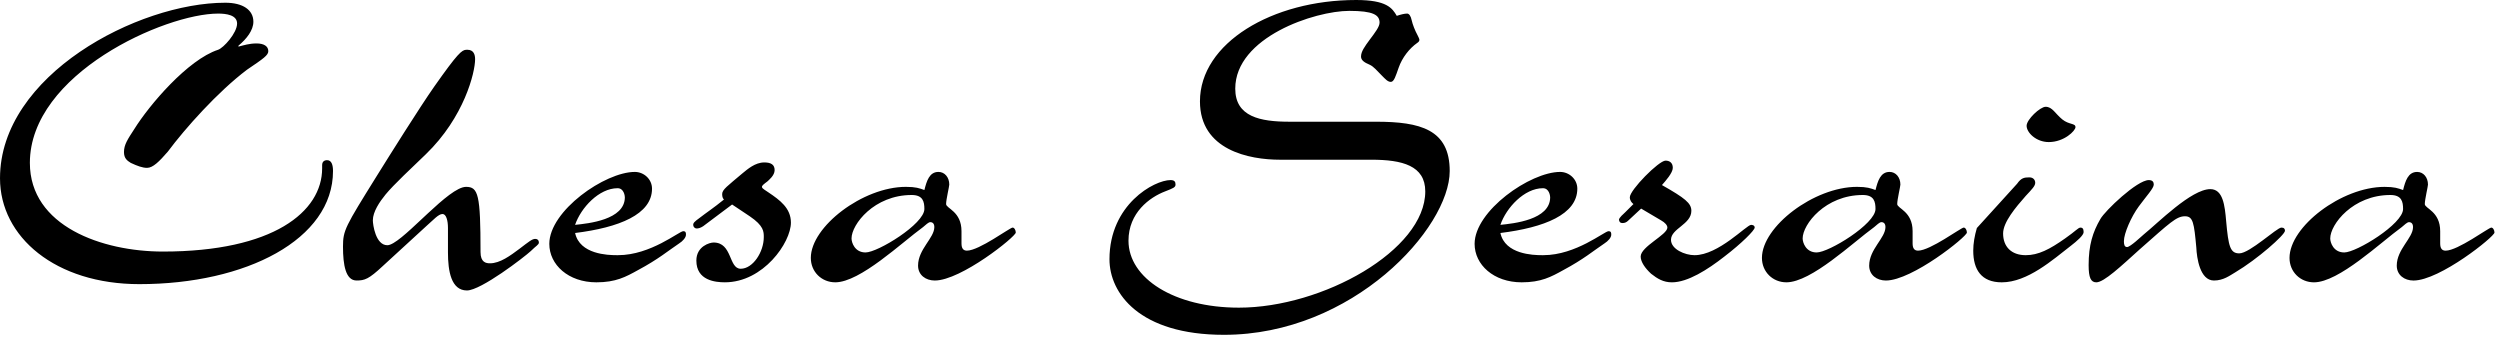
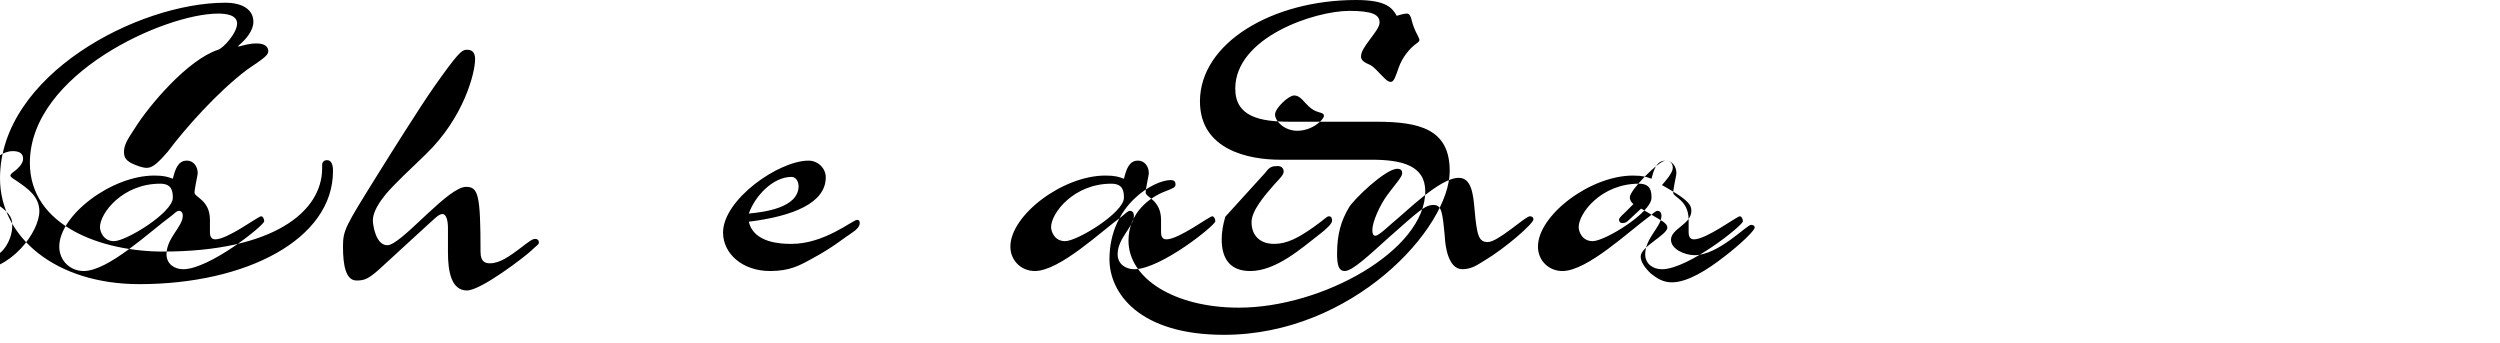
<svg xmlns="http://www.w3.org/2000/svg" height="24" viewBox="0 0 175 24" width="175">
-   <path d="m521.924 276c2.154 0 2.534.571 2.85 1.109.285-.095.538-.159.728-.159.128 0 .254.159.318.475.063.285.221.697.411 1.046.064.127.127.253.127.316 0 .095-.063.159-.159.222-.538.38-1.045 1.013-1.298 1.742-.19.538-.317.981-.538.981-.222 0-.38-.189-.634-.443-.349-.348-.57-.633-.855-.76-.38-.158-.602-.317-.602-.57 0-.348.254-.697.602-1.172.38-.506.696-.918.696-1.203 0-.538-.443-.823-2.122-.823-2.406 0-7.98 1.837-7.98 5.446 0 1.964 1.741 2.313 3.8 2.313h6.049c3.104 0 5.163.538 5.163 3.452 0 3.99-6.778 11.465-15.804 11.465-5.923 0-8.013-2.914-8.013-5.29 0-3.832 3.136-5.542 4.276-5.542.284 0 .348.127.348.317s-.158.253-.728.475c-1.077.411-2.565 1.489-2.565 3.452 0 2.629 3.198 4.687 7.727 4.687 5.86 0 13.048-4.022 13.048-8.139 0-1.805-1.615-2.217-3.769-2.217h-6.397c-2.153 0-5.606-.665-5.606-4.085 0-4.086 5.068-7.095 10.927-7.095zm-62.206 3.484c.444 0 .539.348.539.665 0 .919-.761 4.054-3.452 6.651-.95.918-2.249 2.122-2.819 2.819-.412.506-.887 1.204-.887 1.805 0 .285.19 1.742 1.014 1.742.458 0 1.406-.89 2.418-1.839l.437-.408c1.023-.949 2.049-1.839 2.655-1.839.856 0 1.014.538 1.014 4.56 0 .728.38.791.665.791.697 0 1.425-.538 2.058-1.013.666-.506.888-.696 1.109-.696.158 0 .253.095.253.253s-.19.222-.569.602c-.444.411-3.484 2.755-4.467 2.755-1.108 0-1.329-1.362-1.329-2.66v-1.711c0-.538-.127-.981-.38-.981-.286 0-.634.411-1.109.823l-3.072 2.819c-.982.918-1.267 1.013-1.837 1.013-.76 0-.95-1.076-.95-2.375 0-1.14.158-1.394 2.343-4.908.888-1.426 3.009-4.815 4.054-6.304 1.641-2.332 1.921-2.544 2.22-2.563l.06-.002c.01-0.0.021-0.0.031-0zm-16.946-3.293c1.236 0 1.964.507 1.964 1.33 0 .601-.475 1.203-1.045 1.678v.064c.38-.095.76-.222 1.266-.222.508 0 .824.19.824.538 0 .285-.316.507-1.489 1.299-2.058 1.552-4.338 4.117-5.542 5.733-.602.696-1.045 1.139-1.456 1.139-.318 0-.666-.126-1.141-.348-.253-.158-.475-.317-.475-.76 0-.507.254-.887.728-1.615 1.046-1.679 3.738-4.846 5.86-5.543.379-.126 1.33-1.171 1.33-1.837 0-.601-.761-.696-1.33-.696-3.706 0-13.175 4.212-13.175 10.451 0 4.434 5.067 6.207 9.311 6.207 7.727 0 11.148-2.786 11.148-5.827v-.222c0-.253.158-.348.348-.348.317 0 .412.348.412.76 0 4.783-6.081 7.918-13.555 7.918-5.86 0-9.755-3.294-9.755-7.411 0-7.221 9.66-12.288 15.772-12.288zm100.817 11.053c.254 0 .507.126.507.506 0 .348-.507.919-.76 1.204 1.615.918 2.059 1.266 2.059 1.805 0 .95-1.426 1.235-1.426 2.027 0 .665.982 1.077 1.647 1.077 1.679 0 3.643-2.122 3.959-2.122.095 0 .253.031.253.19 0 .19-.918 1.108-2.121 2.027-1.173.918-2.566 1.805-3.674 1.805-.602 0-1.014-.253-1.457-.602-.412-.38-.729-.824-.729-1.203 0-.697 1.869-1.52 1.869-2.027 0-.159-.158-.349-.443-.507l-1.394-.823-.919.855c-.095.095-.221.158-.38.158-.158 0-.221-.063-.253-.222 0-.158.317-.411.443-.538l.571-.57c-.127-.095-.254-.254-.254-.475 0-.507 2.028-2.565 2.502-2.565zm52.609.791c.443 0 .76.381.76.888 0 .126-.222 1.044-.222 1.361s1.077.507 1.077 1.9v.856c0 .348.126.506.38.506.855 0 3.009-1.615 3.199-1.615.126 0 .221.19.221.348 0 .286-3.832 3.358-5.669 3.358-.633 0-1.171-.38-1.171-1.045 0-1.141 1.139-1.932 1.139-2.693 0-.253-.126-.348-.285-.348-.126 0-.316.19-.506.348-1.489 1.078-4.402 3.864-6.144 3.864-.951 0-1.711-.728-1.711-1.71 0-2.185 3.643-4.972 6.651-4.972.697 0 .951.095 1.299.222.158-.633.348-1.268.982-1.268zm-27.144.381c.285 0 .411.19.411.38 0 .221-.221.443-.664.918-.697.792-1.584 1.837-1.584 2.628 0 .919.57 1.521 1.584 1.521.886 0 1.678-.412 2.755-1.172.729-.507.919-.76 1.077-.76.126 0 .221.063.221.316 0 .223-.474.634-.886.951-1.267.981-3.041 2.565-4.846 2.565-1.426 0-1.995-.887-1.995-2.217 0-.507.095-1.045.253-1.584l2.819-3.103c.285-.412.507-.443.855-.443zm-97.617-.381c.634 0 1.204.507 1.204 1.172 0 1.805-2.312 2.723-5.384 3.103.322 1.496 2.302 1.552 2.895 1.552l.114-0c2.28 0 4.275-1.678 4.56-1.678.19 0 .19.126.19.254 0 .19-.222.443-.475.601-.76.507-1.457 1.108-2.882 1.869-.855.475-1.551.855-2.914.855-1.963 0-3.294-1.235-3.294-2.692 0-2.312 3.896-5.036 5.986-5.036zm87.83-.001c.443 0 .76.381.76.888 0 .126-.222 1.044-.222 1.361s1.077.507 1.077 1.9v.856c0 .348.126.506.38.506.855 0 3.009-1.615 3.198-1.615.127 0 .222.19.222.348 0 .286-3.832 3.358-5.669 3.358-.633 0-1.171-.38-1.171-1.045 0-1.141 1.139-1.932 1.139-2.693 0-.253-.126-.348-.285-.348-.126 0-.316.19-.506.348-1.489 1.078-4.402 3.864-6.144 3.864-.951 0-1.711-.728-1.711-1.71 0-2.185 3.643-4.972 6.651-4.972.697 0 .951.095 1.299.222.158-.633.348-1.268.982-1.268zm-66.578 0c.443 0 .76.381.76.888 0 .126-.222 1.044-.222 1.361s1.077.507 1.077 1.9v.856c0 .348.126.506.38.506.855 0 3.009-1.615 3.199-1.615.126 0 .221.19.221.348 0 .286-3.832 3.358-5.669 3.358-.633 0-1.171-.38-1.171-1.045 0-1.141 1.139-1.932 1.139-2.693 0-.253-.126-.348-.285-.348-.126 0-.316.19-.506.348-1.489 1.078-4.402 3.864-6.144 3.864-.951 0-1.711-.728-1.711-1.71 0-2.185 3.643-4.972 6.651-4.972.697 0 .951.095 1.299.222.158-.633.348-1.268.982-1.268zm-12.193-.664c.475 0 .728.158.728.538s-.411.697-.506.792c-.253.19-.381.285-.381.38s.096.127.159.19l.298.2c.795.535 1.57 1.099 1.57 2.112 0 1.394-1.931 4.18-4.624 4.18-.664 0-1.995-.126-1.995-1.52 0-1.013.951-1.266 1.204-1.266 1.33 0 1.045 1.836 1.9 1.836s1.616-1.172 1.616-2.216c0-.381 0-.793-.983-1.457l-1.235-.824-2.027 1.52c-.19.127-.348.158-.443.158-.159 0-.253-.126-.253-.253 0-.158.126-.222.221-.317.951-.728 1.109-.791 1.932-1.457-.063-.063-.126-.158-.126-.38 0-.316.379-.569 1.425-1.457.348-.285.886-.759 1.52-.759zm55.712.665c.634 0 1.204.507 1.204 1.172 0 1.805-2.312 2.723-5.384 3.103.322 1.496 2.302 1.552 2.895 1.552l.114-0c2.28 0 4.275-1.678 4.56-1.678.19 0 .19.126.19.254 0 .19-.221.443-.475.601-.76.507-1.457 1.108-2.882 1.869-.855.475-1.552.855-2.914.855-1.963 0-3.294-1.235-3.294-2.692 0-2.312 3.896-5.036 5.986-5.036zm41.207.571c.285 0 .348.158.348.316 0 .253-.506.792-1.044 1.521-.538.728-1.046 1.899-1.046 2.438 0 .222.032.412.222.412.222 0 .982-.728 1.172-.887.982-.792 3.326-3.167 4.655-3.167.888 0 1.014 1.139 1.109 2.248.158 1.774.285 2.249.918 2.249.729 0 2.63-1.805 2.946-1.805.19 0 .253.094.253.221 0 .286-1.932 1.995-3.484 2.914-.38.222-.823.57-1.489.57-.981 0-1.202-1.584-1.234-2.312-.158-1.71-.222-2.185-.792-2.185-.602 0-1.045.443-3.167 2.312-1.299 1.172-2.502 2.312-3.041 2.312-.38 0-.538-.317-.538-1.203 0-1.394.285-2.313.824-3.231.317-.57 2.565-2.723 3.388-2.723zm-20.018 1.044c-2.629 0-4.212 2.058-4.212 3.041 0 .285.222.981.982.981.854 0 4.117-1.995 4.117-3.04 0-.507-.095-.982-.887-.982zm-66.578 0c-2.629 0-4.212 2.058-4.212 3.041 0 .285.222.981.982.981.854 0 4.117-1.995 4.117-3.04 0-.507-.095-.982-.887-.982zm103.509 0c-2.629 0-4.212 2.058-4.212 3.041 0 .285.222.981.982.981.854 0 4.117-1.995 4.117-3.04 0-.507-.095-.982-.887-.982zm-59.324-.475c-1.299 0-2.566 1.362-2.977 2.565.919-.095 3.484-.348 3.484-1.931 0-.095-.064-.634-.507-.634zm-64.772 0c-1.299 0-2.566 1.362-2.977 2.565.919-.095 3.484-.348 3.484-1.931 0-.095-.064-.634-.507-.634zm99.96-5.7c.475 0 .665.475 1.172.887.474.38.919.253.919.538 0 .253-.793 1.045-1.869 1.045-.887 0-1.552-.665-1.552-1.14 0-.443.95-1.33 1.33-1.33z" fill-rule="evenodd" transform="translate(-427 -276)" />
+   <path d="m521.924 276c2.154 0 2.534.571 2.85 1.109.285-.095.538-.159.728-.159.128 0 .254.159.318.475.063.285.221.697.411 1.046.064.127.127.253.127.316 0 .095-.063.159-.159.222-.538.38-1.045 1.013-1.298 1.742-.19.538-.317.981-.538.981-.222 0-.38-.189-.634-.443-.349-.348-.57-.633-.855-.76-.38-.158-.602-.317-.602-.57 0-.348.254-.697.602-1.172.38-.506.696-.918.696-1.203 0-.538-.443-.823-2.122-.823-2.406 0-7.98 1.837-7.98 5.446 0 1.964 1.741 2.313 3.8 2.313h6.049c3.104 0 5.163.538 5.163 3.452 0 3.99-6.778 11.465-15.804 11.465-5.923 0-8.013-2.914-8.013-5.29 0-3.832 3.136-5.542 4.276-5.542.284 0 .348.127.348.317s-.158.253-.728.475c-1.077.411-2.565 1.489-2.565 3.452 0 2.629 3.198 4.687 7.727 4.687 5.86 0 13.048-4.022 13.048-8.139 0-1.805-1.615-2.217-3.769-2.217h-6.397c-2.153 0-5.606-.665-5.606-4.085 0-4.086 5.068-7.095 10.927-7.095zm-62.206 3.484c.444 0 .539.348.539.665 0 .919-.761 4.054-3.452 6.651-.95.918-2.249 2.122-2.819 2.819-.412.506-.887 1.204-.887 1.805 0 .285.19 1.742 1.014 1.742.458 0 1.406-.89 2.418-1.839l.437-.408c1.023-.949 2.049-1.839 2.655-1.839.856 0 1.014.538 1.014 4.56 0 .728.38.791.665.791.697 0 1.425-.538 2.058-1.013.666-.506.888-.696 1.109-.696.158 0 .253.095.253.253s-.19.222-.569.602c-.444.411-3.484 2.755-4.467 2.755-1.108 0-1.329-1.362-1.329-2.66v-1.711c0-.538-.127-.981-.38-.981-.286 0-.634.411-1.109.823l-3.072 2.819c-.982.918-1.267 1.013-1.837 1.013-.76 0-.95-1.076-.95-2.375 0-1.14.158-1.394 2.343-4.908.888-1.426 3.009-4.815 4.054-6.304 1.641-2.332 1.921-2.544 2.22-2.563l.06-.002c.01-0.0.021-0.0.031-0zm-16.946-3.293c1.236 0 1.964.507 1.964 1.33 0 .601-.475 1.203-1.045 1.678v.064c.38-.095.76-.222 1.266-.222.508 0 .824.19.824.538 0 .285-.316.507-1.489 1.299-2.058 1.552-4.338 4.117-5.542 5.733-.602.696-1.045 1.139-1.456 1.139-.318 0-.666-.126-1.141-.348-.253-.158-.475-.317-.475-.76 0-.507.254-.887.728-1.615 1.046-1.679 3.738-4.846 5.86-5.543.379-.126 1.33-1.171 1.33-1.837 0-.601-.761-.696-1.33-.696-3.706 0-13.175 4.212-13.175 10.451 0 4.434 5.067 6.207 9.311 6.207 7.727 0 11.148-2.786 11.148-5.827v-.222c0-.253.158-.348.348-.348.317 0 .412.348.412.76 0 4.783-6.081 7.918-13.555 7.918-5.86 0-9.755-3.294-9.755-7.411 0-7.221 9.66-12.288 15.772-12.288zm100.817 11.053c.254 0 .507.126.507.506 0 .348-.507.919-.76 1.204 1.615.918 2.059 1.266 2.059 1.805 0 .95-1.426 1.235-1.426 2.027 0 .665.982 1.077 1.647 1.077 1.679 0 3.643-2.122 3.959-2.122.095 0 .253.031.253.19 0 .19-.918 1.108-2.121 2.027-1.173.918-2.566 1.805-3.674 1.805-.602 0-1.014-.253-1.457-.602-.412-.38-.729-.824-.729-1.203 0-.697 1.869-1.52 1.869-2.027 0-.159-.158-.349-.443-.507l-1.394-.823-.919.855c-.095.095-.221.158-.38.158-.158 0-.221-.063-.253-.222 0-.158.317-.411.443-.538l.571-.57c-.127-.095-.254-.254-.254-.475 0-.507 2.028-2.565 2.502-2.565zc.443 0 .76.381.76.888 0 .126-.222 1.044-.222 1.361s1.077.507 1.077 1.9v.856c0 .348.126.506.38.506.855 0 3.009-1.615 3.199-1.615.126 0 .221.19.221.348 0 .286-3.832 3.358-5.669 3.358-.633 0-1.171-.38-1.171-1.045 0-1.141 1.139-1.932 1.139-2.693 0-.253-.126-.348-.285-.348-.126 0-.316.19-.506.348-1.489 1.078-4.402 3.864-6.144 3.864-.951 0-1.711-.728-1.711-1.71 0-2.185 3.643-4.972 6.651-4.972.697 0 .951.095 1.299.222.158-.633.348-1.268.982-1.268zm-27.144.381c.285 0 .411.19.411.38 0 .221-.221.443-.664.918-.697.792-1.584 1.837-1.584 2.628 0 .919.57 1.521 1.584 1.521.886 0 1.678-.412 2.755-1.172.729-.507.919-.76 1.077-.76.126 0 .221.063.221.316 0 .223-.474.634-.886.951-1.267.981-3.041 2.565-4.846 2.565-1.426 0-1.995-.887-1.995-2.217 0-.507.095-1.045.253-1.584l2.819-3.103c.285-.412.507-.443.855-.443zm-97.617-.381c.634 0 1.204.507 1.204 1.172 0 1.805-2.312 2.723-5.384 3.103.322 1.496 2.302 1.552 2.895 1.552l.114-0c2.28 0 4.275-1.678 4.56-1.678.19 0 .19.126.19.254 0 .19-.222.443-.475.601-.76.507-1.457 1.108-2.882 1.869-.855.475-1.551.855-2.914.855-1.963 0-3.294-1.235-3.294-2.692 0-2.312 3.896-5.036 5.986-5.036zm87.83-.001c.443 0 .76.381.76.888 0 .126-.222 1.044-.222 1.361s1.077.507 1.077 1.9v.856c0 .348.126.506.38.506.855 0 3.009-1.615 3.198-1.615.127 0 .222.19.222.348 0 .286-3.832 3.358-5.669 3.358-.633 0-1.171-.38-1.171-1.045 0-1.141 1.139-1.932 1.139-2.693 0-.253-.126-.348-.285-.348-.126 0-.316.19-.506.348-1.489 1.078-4.402 3.864-6.144 3.864-.951 0-1.711-.728-1.711-1.71 0-2.185 3.643-4.972 6.651-4.972.697 0 .951.095 1.299.222.158-.633.348-1.268.982-1.268zm-66.578 0c.443 0 .76.381.76.888 0 .126-.222 1.044-.222 1.361s1.077.507 1.077 1.9v.856c0 .348.126.506.38.506.855 0 3.009-1.615 3.199-1.615.126 0 .221.19.221.348 0 .286-3.832 3.358-5.669 3.358-.633 0-1.171-.38-1.171-1.045 0-1.141 1.139-1.932 1.139-2.693 0-.253-.126-.348-.285-.348-.126 0-.316.19-.506.348-1.489 1.078-4.402 3.864-6.144 3.864-.951 0-1.711-.728-1.711-1.71 0-2.185 3.643-4.972 6.651-4.972.697 0 .951.095 1.299.222.158-.633.348-1.268.982-1.268zm-12.193-.664c.475 0 .728.158.728.538s-.411.697-.506.792c-.253.19-.381.285-.381.38s.096.127.159.19l.298.2c.795.535 1.57 1.099 1.57 2.112 0 1.394-1.931 4.18-4.624 4.18-.664 0-1.995-.126-1.995-1.52 0-1.013.951-1.266 1.204-1.266 1.33 0 1.045 1.836 1.9 1.836s1.616-1.172 1.616-2.216c0-.381 0-.793-.983-1.457l-1.235-.824-2.027 1.52c-.19.127-.348.158-.443.158-.159 0-.253-.126-.253-.253 0-.158.126-.222.221-.317.951-.728 1.109-.791 1.932-1.457-.063-.063-.126-.158-.126-.38 0-.316.379-.569 1.425-1.457.348-.285.886-.759 1.52-.759zm55.712.665c.634 0 1.204.507 1.204 1.172 0 1.805-2.312 2.723-5.384 3.103.322 1.496 2.302 1.552 2.895 1.552l.114-0c2.28 0 4.275-1.678 4.56-1.678.19 0 .19.126.19.254 0 .19-.221.443-.475.601-.76.507-1.457 1.108-2.882 1.869-.855.475-1.552.855-2.914.855-1.963 0-3.294-1.235-3.294-2.692 0-2.312 3.896-5.036 5.986-5.036zm41.207.571c.285 0 .348.158.348.316 0 .253-.506.792-1.044 1.521-.538.728-1.046 1.899-1.046 2.438 0 .222.032.412.222.412.222 0 .982-.728 1.172-.887.982-.792 3.326-3.167 4.655-3.167.888 0 1.014 1.139 1.109 2.248.158 1.774.285 2.249.918 2.249.729 0 2.63-1.805 2.946-1.805.19 0 .253.094.253.221 0 .286-1.932 1.995-3.484 2.914-.38.222-.823.57-1.489.57-.981 0-1.202-1.584-1.234-2.312-.158-1.71-.222-2.185-.792-2.185-.602 0-1.045.443-3.167 2.312-1.299 1.172-2.502 2.312-3.041 2.312-.38 0-.538-.317-.538-1.203 0-1.394.285-2.313.824-3.231.317-.57 2.565-2.723 3.388-2.723zm-20.018 1.044c-2.629 0-4.212 2.058-4.212 3.041 0 .285.222.981.982.981.854 0 4.117-1.995 4.117-3.04 0-.507-.095-.982-.887-.982zm-66.578 0c-2.629 0-4.212 2.058-4.212 3.041 0 .285.222.981.982.981.854 0 4.117-1.995 4.117-3.04 0-.507-.095-.982-.887-.982zm103.509 0c-2.629 0-4.212 2.058-4.212 3.041 0 .285.222.981.982.981.854 0 4.117-1.995 4.117-3.04 0-.507-.095-.982-.887-.982zm-59.324-.475c-1.299 0-2.566 1.362-2.977 2.565.919-.095 3.484-.348 3.484-1.931 0-.095-.064-.634-.507-.634zm-64.772 0c-1.299 0-2.566 1.362-2.977 2.565.919-.095 3.484-.348 3.484-1.931 0-.095-.064-.634-.507-.634zm99.96-5.7c.475 0 .665.475 1.172.887.474.38.919.253.919.538 0 .253-.793 1.045-1.869 1.045-.887 0-1.552-.665-1.552-1.14 0-.443.95-1.33 1.33-1.33z" fill-rule="evenodd" transform="translate(-427 -276)" />
</svg>